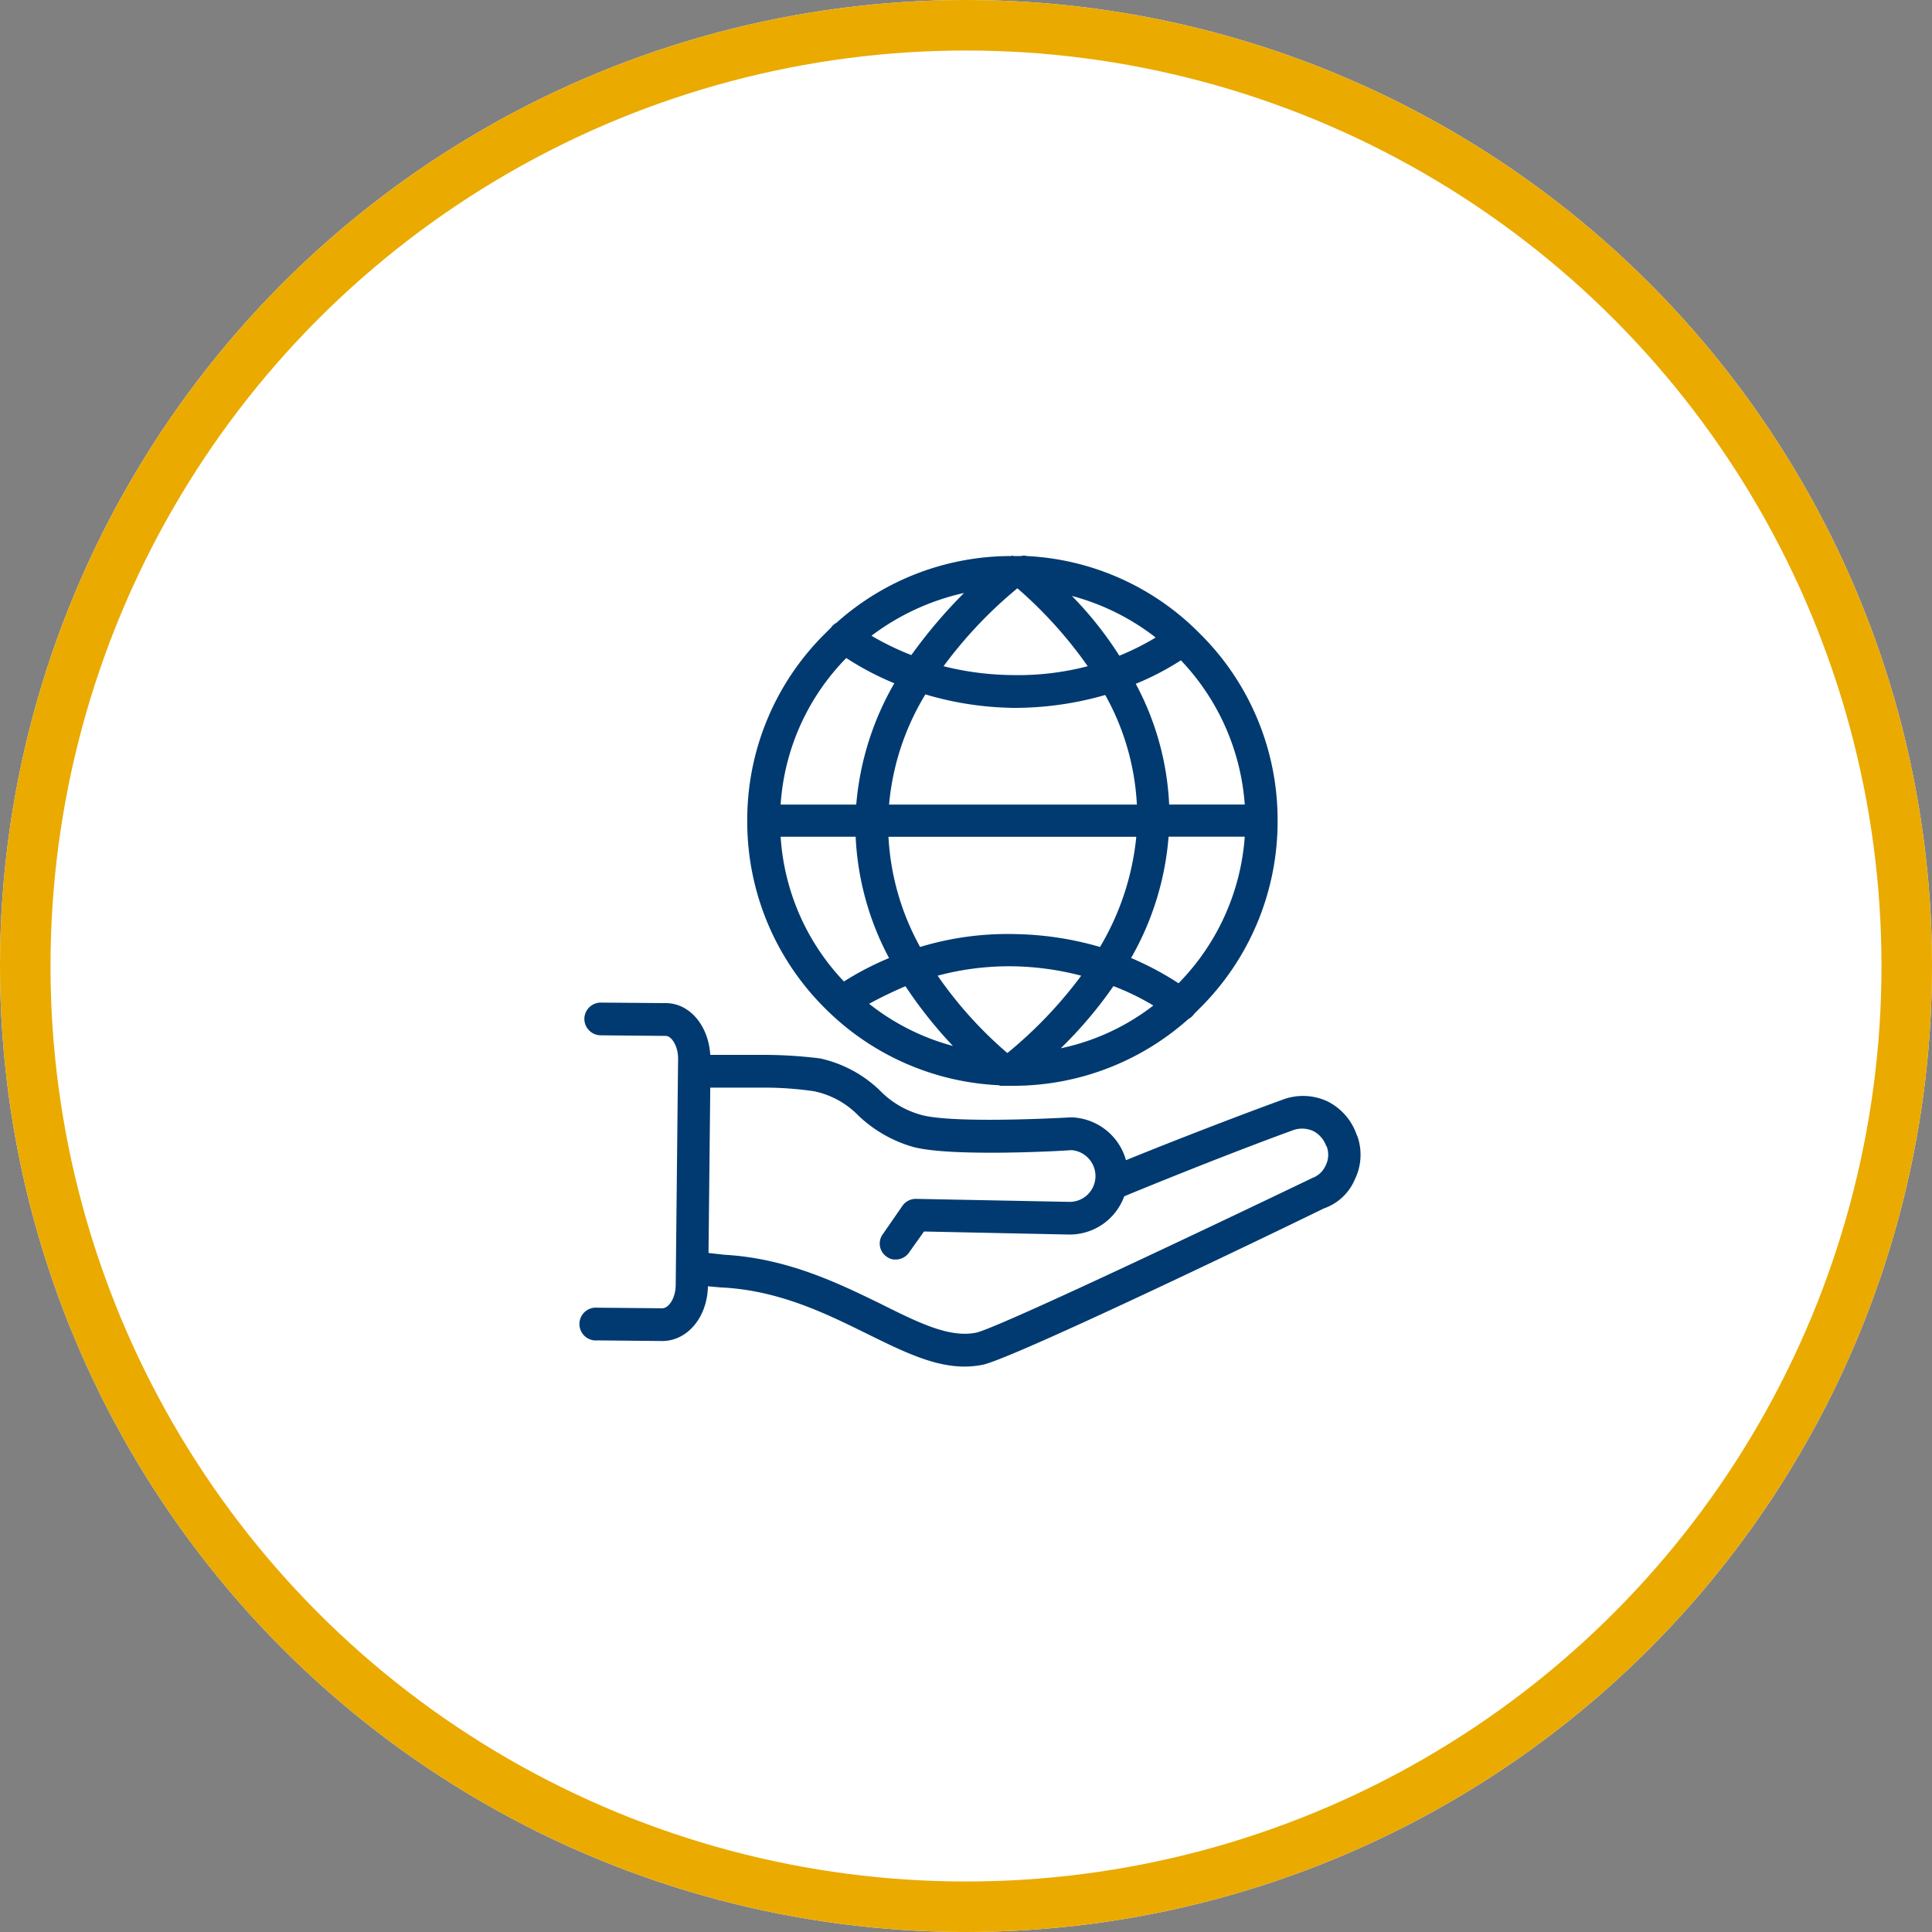
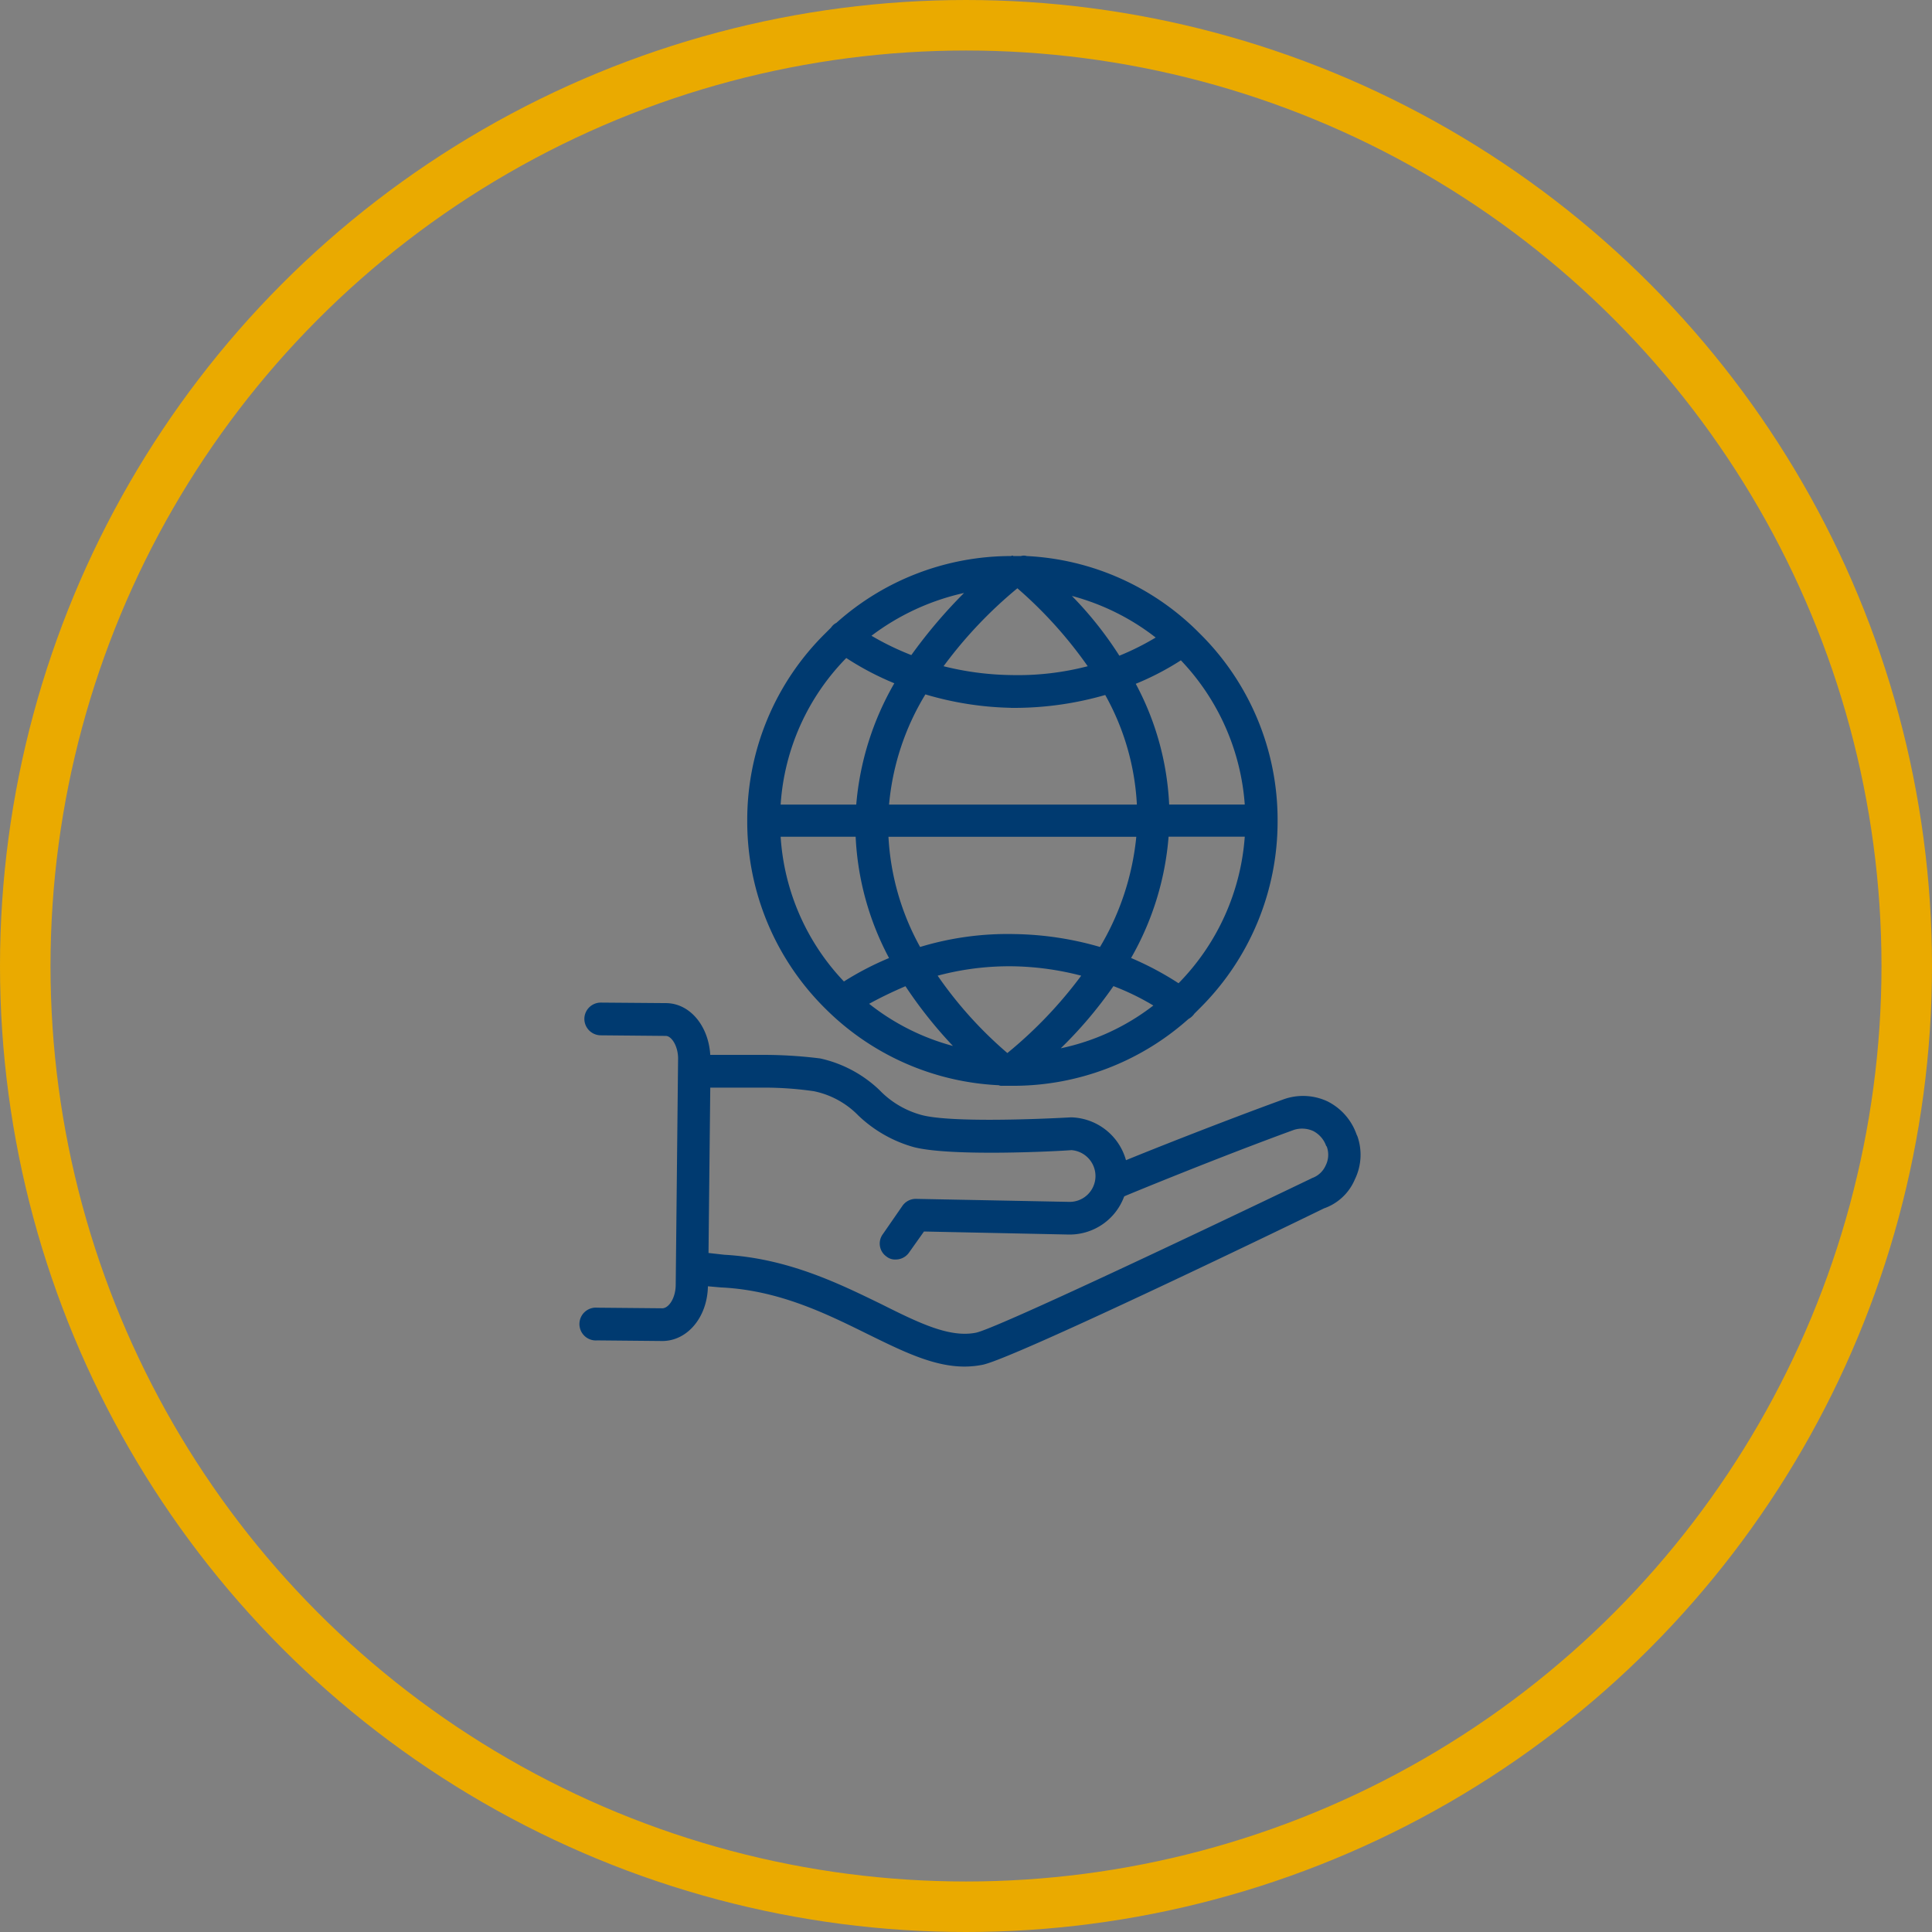
<svg xmlns="http://www.w3.org/2000/svg" width="153" height="153" viewBox="0 0 153 153">
  <rect x="0" y="0" width="153" height="153" fill="#808080" stroke="none" />
  <g id="Raggruppa_403" data-name="Raggruppa 403" transform="translate(-1260 -2838)">
    <g id="Ellisse_3" data-name="Ellisse 3" transform="translate(1260 2838)" fill="#fff" stroke="#eaaa00" stroke-width="4">
-       <circle cx="76.5" cy="76.5" r="76.5" stroke="none" />
      <circle cx="76.5" cy="76.5" r="74.5" fill="none" />
    </g>
    <g id="Raggruppa_349" data-name="Raggruppa 349" transform="translate(1305.5 2920.993)">
      <path id="Tracciato_131" data-name="Tracciato 131" d="M59.48-4.595a1.853,1.853,0,0,1-1.066.989c-.046,0-.046.047-.093.047C48.908.962,33.375,8.309,31.8,8.639c-2.087.424-4.5-.754-7.512-2.261-3.292-1.6-7.373-3.626-12.427-3.909l-1.252-.141.139-13.093h3.988a27.52,27.52,0,0,1,4.22.283,6.834,6.834,0,0,1,3.524,1.931,10.422,10.422,0,0,0,4.4,2.5c2.968.754,11.267.33,12.473.235a2.062,2.062,0,0,1,1.9,2.119,2.046,2.046,0,0,1-1.994,1.978h-.093L27.023-1.957a1.293,1.293,0,0,0-1.066.565L24.426.821a1.255,1.255,0,0,0,.278,1.79,1.079,1.079,0,0,0,.742.235,1.289,1.289,0,0,0,1.02-.518l1.206-1.7L39.125.868a4.6,4.6,0,0,0,4.4-3.014c.046,0,.046-.047.093-.047.093-.047,7.28-3.014,13.354-5.228a2.138,2.138,0,0,1,1.53.094,2.12,2.12,0,0,1,1.02,1.177l.046.047A1.89,1.89,0,0,1,59.48-4.595Zm2.5-2.355-.046-.094A4.626,4.626,0,0,0,59.62-9.681,4.573,4.573,0,0,0,56.1-9.822C51.32-8.08,45.848-5.913,43.669-5.019A4.635,4.635,0,0,0,39.4-8.41h-.139c-2.5.141-9.505.424-11.778-.188a7.237,7.237,0,0,1-3.339-1.978,9.879,9.879,0,0,0-4.683-2.5,36.139,36.139,0,0,0-4.73-.283H10.747c-.139-2.308-1.623-4.1-3.524-4.1L2.077-17.5a1.3,1.3,0,0,0-1.3,1.272,1.306,1.306,0,0,0,1.3,1.319l5.147.047c.464,0,1.02.848.974,1.931L8.012,4.824c0,1.083-.556,1.884-1.066,1.884L1.8,6.661a1.3,1.3,0,1,0,0,2.59L6.945,9.3c1.994,0,3.57-1.884,3.617-4.333l1.066.094h.046c4.544.235,8.254,2.072,11.5,3.673,2.782,1.366,5.24,2.59,7.7,2.59a7.435,7.435,0,0,0,1.437-.141C34.673,10.711,55.122.868,59.341-1.2A4.129,4.129,0,0,0,61.8-3.512,4.43,4.43,0,0,0,61.984-6.95Z" transform="translate(0 13.905)" fill="#003a70" fill-rule="evenodd" />
      <path id="Tracciato_132" data-name="Tracciato 132" d="M16.343-30.883a22.832,22.832,0,0,0,3.805,2,23.009,23.009,0,0,0-3.016,9.606H11.145A18.263,18.263,0,0,1,16.343-30.883ZM47.9-19.281H41.913a22.42,22.42,0,0,0-2.645-9.56A21.78,21.78,0,0,0,42.841-30.7,18.476,18.476,0,0,1,47.9-19.281ZM42.656-5.127a24.344,24.344,0,0,0-3.759-2,22.932,22.932,0,0,0,2.97-9.606H47.9A18.442,18.442,0,0,1,42.656-5.127ZM24.789-.162A18.282,18.282,0,0,1,18.153-3.5c.928-.51,1.9-.975,2.877-1.392A35,35,0,0,0,24.789-.162ZM37.5-4.9A19.8,19.8,0,0,1,40.66-3.364,18.024,18.024,0,0,1,33.328.024,33.6,33.6,0,0,0,37.5-4.9ZM29.1.4a32.017,32.017,0,0,1-5.522-6.126,21.941,21.941,0,0,1,6.033-.743,22.772,22.772,0,0,1,5.337.743A34.293,34.293,0,0,1,29.1.4Zm10.21-17.124A21.074,21.074,0,0,1,36.437-8a25.467,25.467,0,0,0-6.775-1.021A23.829,23.829,0,0,0,22.19-8a20.2,20.2,0,0,1-2.506-8.725Zm-9.931-10.21h.371a26,26,0,0,0,7.1-1.021,19.834,19.834,0,0,1,2.506,8.678H19.731a20.2,20.2,0,0,1,2.877-8.725A25.507,25.507,0,0,0,29.383-26.939ZM34.21-35.8a18.559,18.559,0,0,1,6.636,3.295,20.807,20.807,0,0,1-2.877,1.439A28.976,28.976,0,0,0,34.21-35.8ZM21.494-31.115a21.936,21.936,0,0,1-3.156-1.531,18.957,18.957,0,0,1,7.332-3.388A39.877,39.877,0,0,0,21.494-31.115Zm8.4-5.29a34,34,0,0,1,5.569,6.172,21.908,21.908,0,0,1-6.033.7,23.126,23.126,0,0,1-5.383-.7A34.59,34.59,0,0,1,29.894-36.406ZM17.085-16.729a22.617,22.617,0,0,0,2.645,9.606,23.817,23.817,0,0,0-3.573,1.856,18.3,18.3,0,0,1-5.012-11.463ZM28.409,2.948a.589.589,0,0,0,.278.046h.835A20.826,20.826,0,0,0,43.445-2.3a1.316,1.316,0,0,0,.464-.418l.046-.046.371-.371A20.816,20.816,0,0,0,50.5-17.982a20.737,20.737,0,0,0-6.172-14.85,20.646,20.646,0,0,0-13.69-6.126.791.791,0,0,0-.464,0h-.6c-.046-.046-.093-.046-.186,0a20.733,20.733,0,0,0-13.829,5.29,1.1,1.1,0,0,0-.418.371l-.464.464A20.737,20.737,0,0,0,8.5-17.982a20.816,20.816,0,0,0,6.172,14.85A20.806,20.806,0,0,0,28.409,2.948Z" transform="translate(5.176 0)" fill="#003a70" fill-rule="evenodd" />
    </g>
  </g>
</svg>